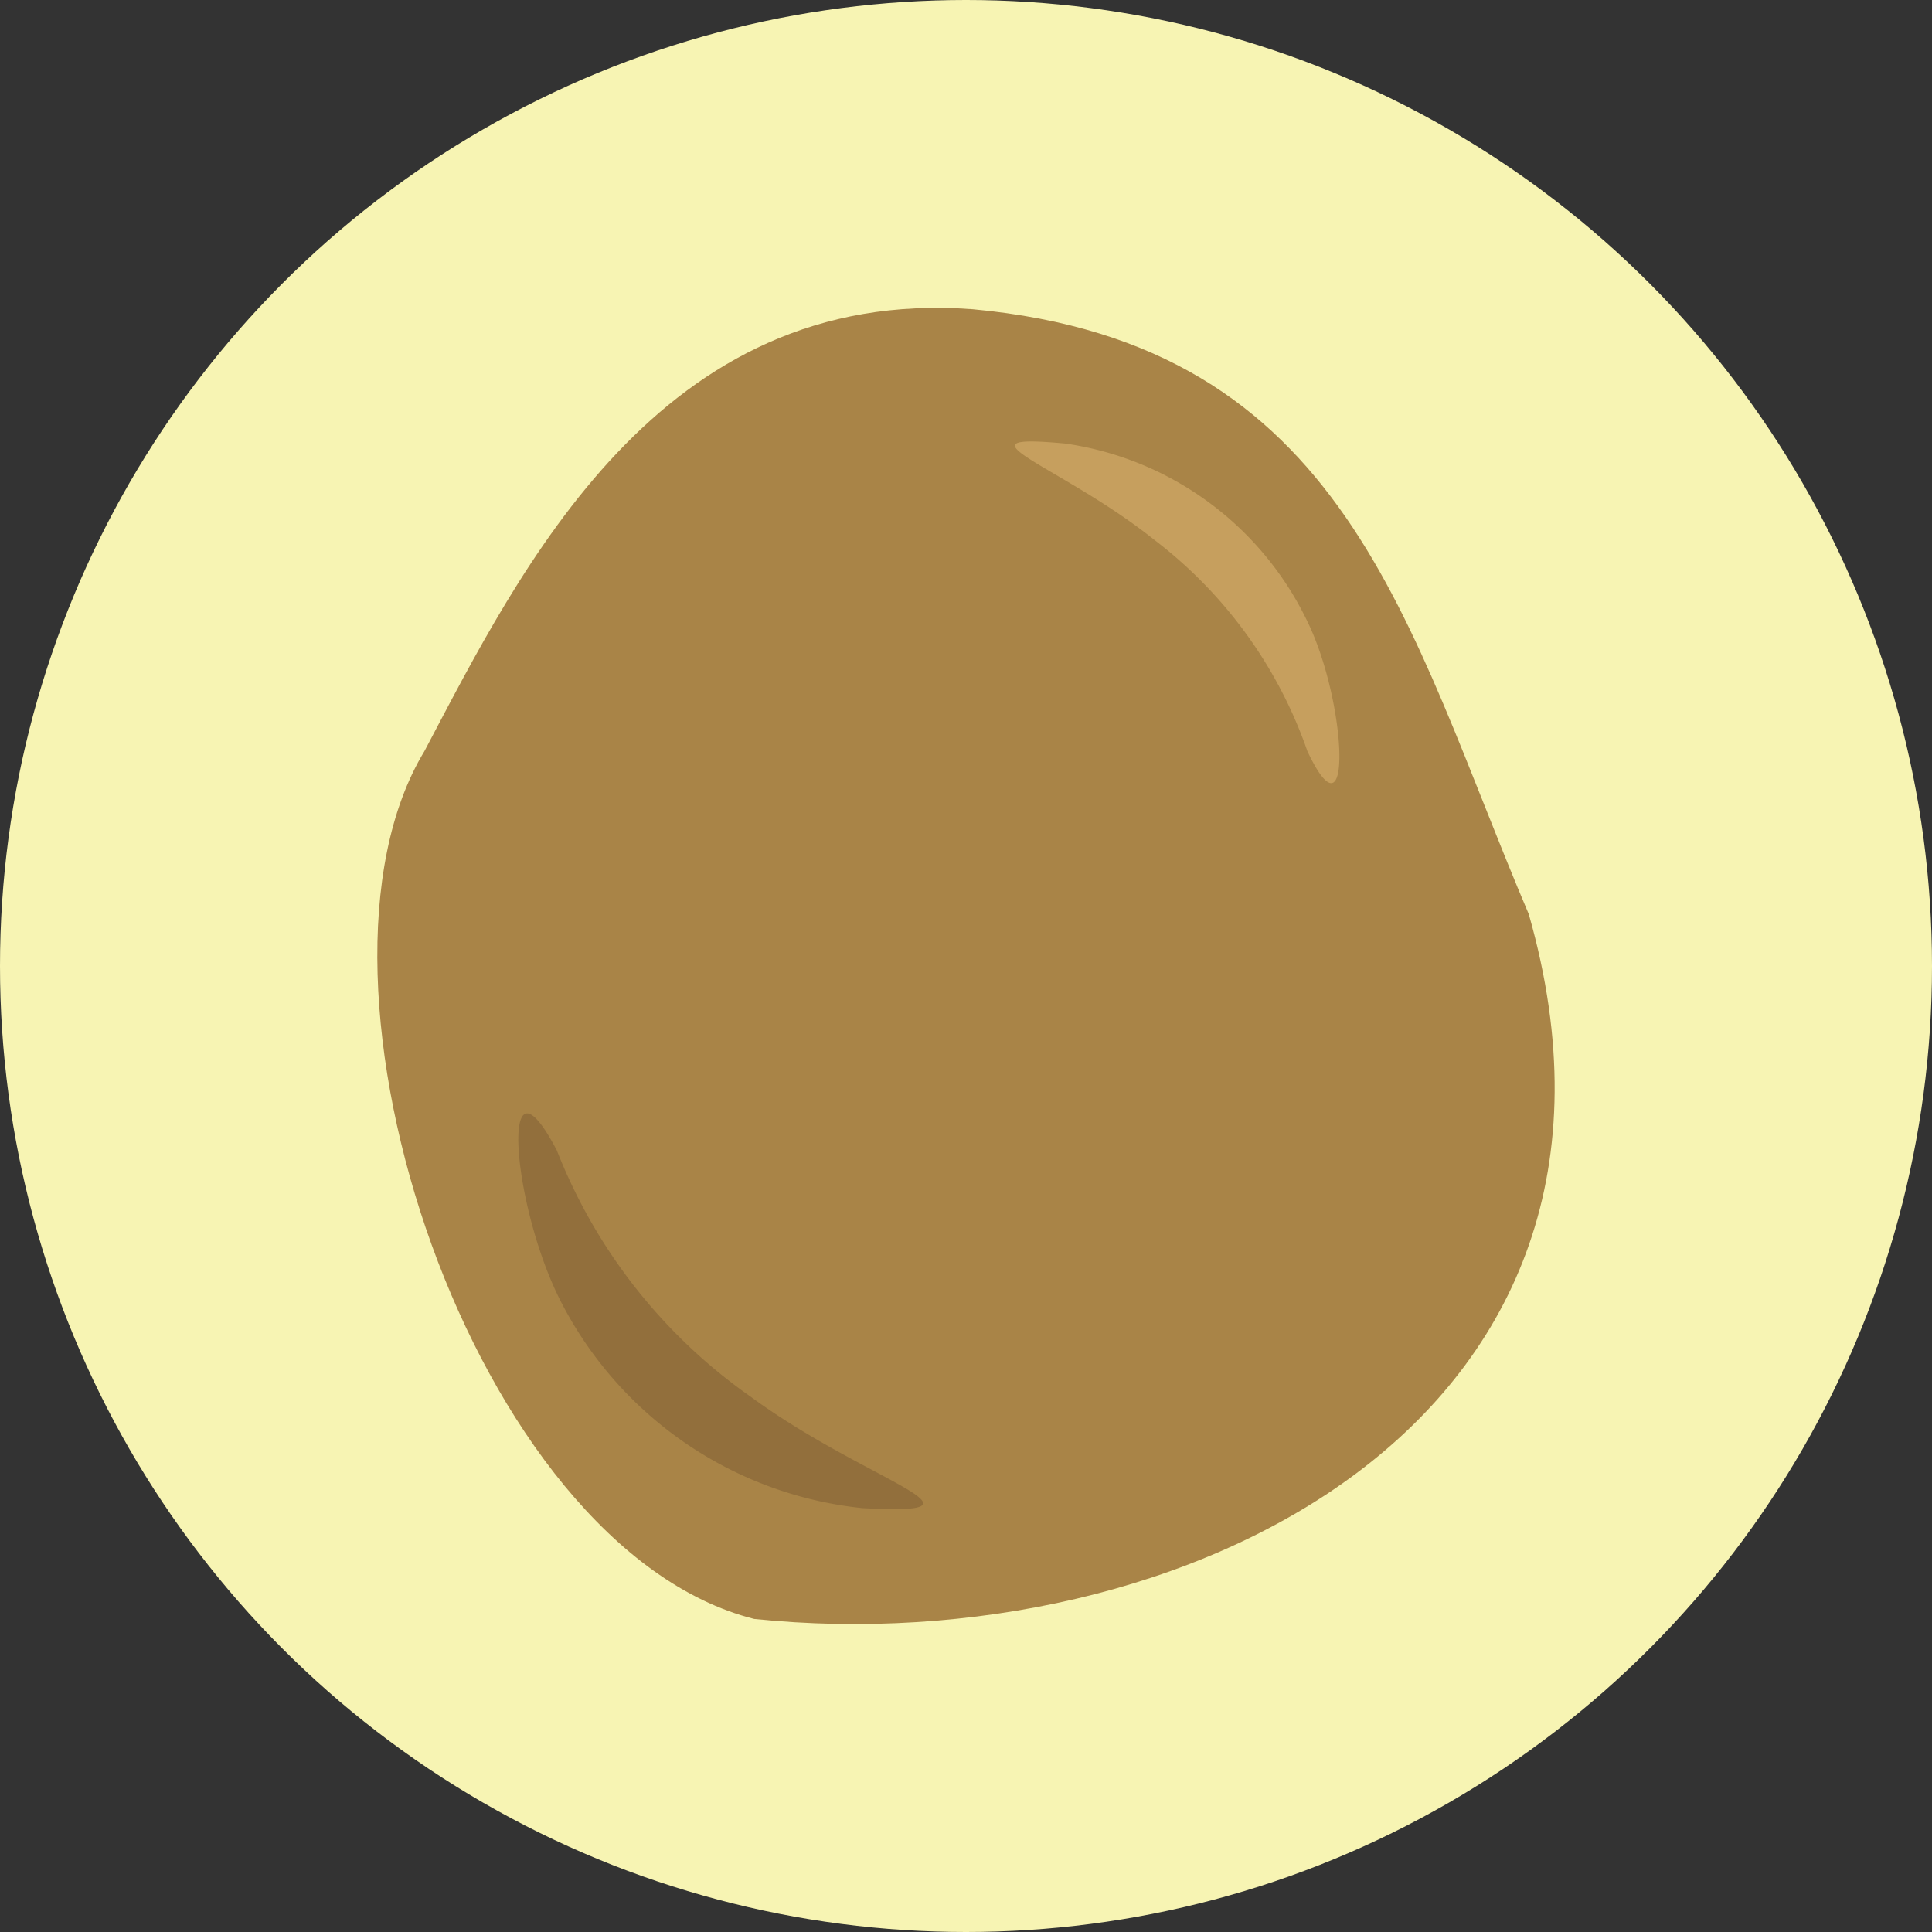
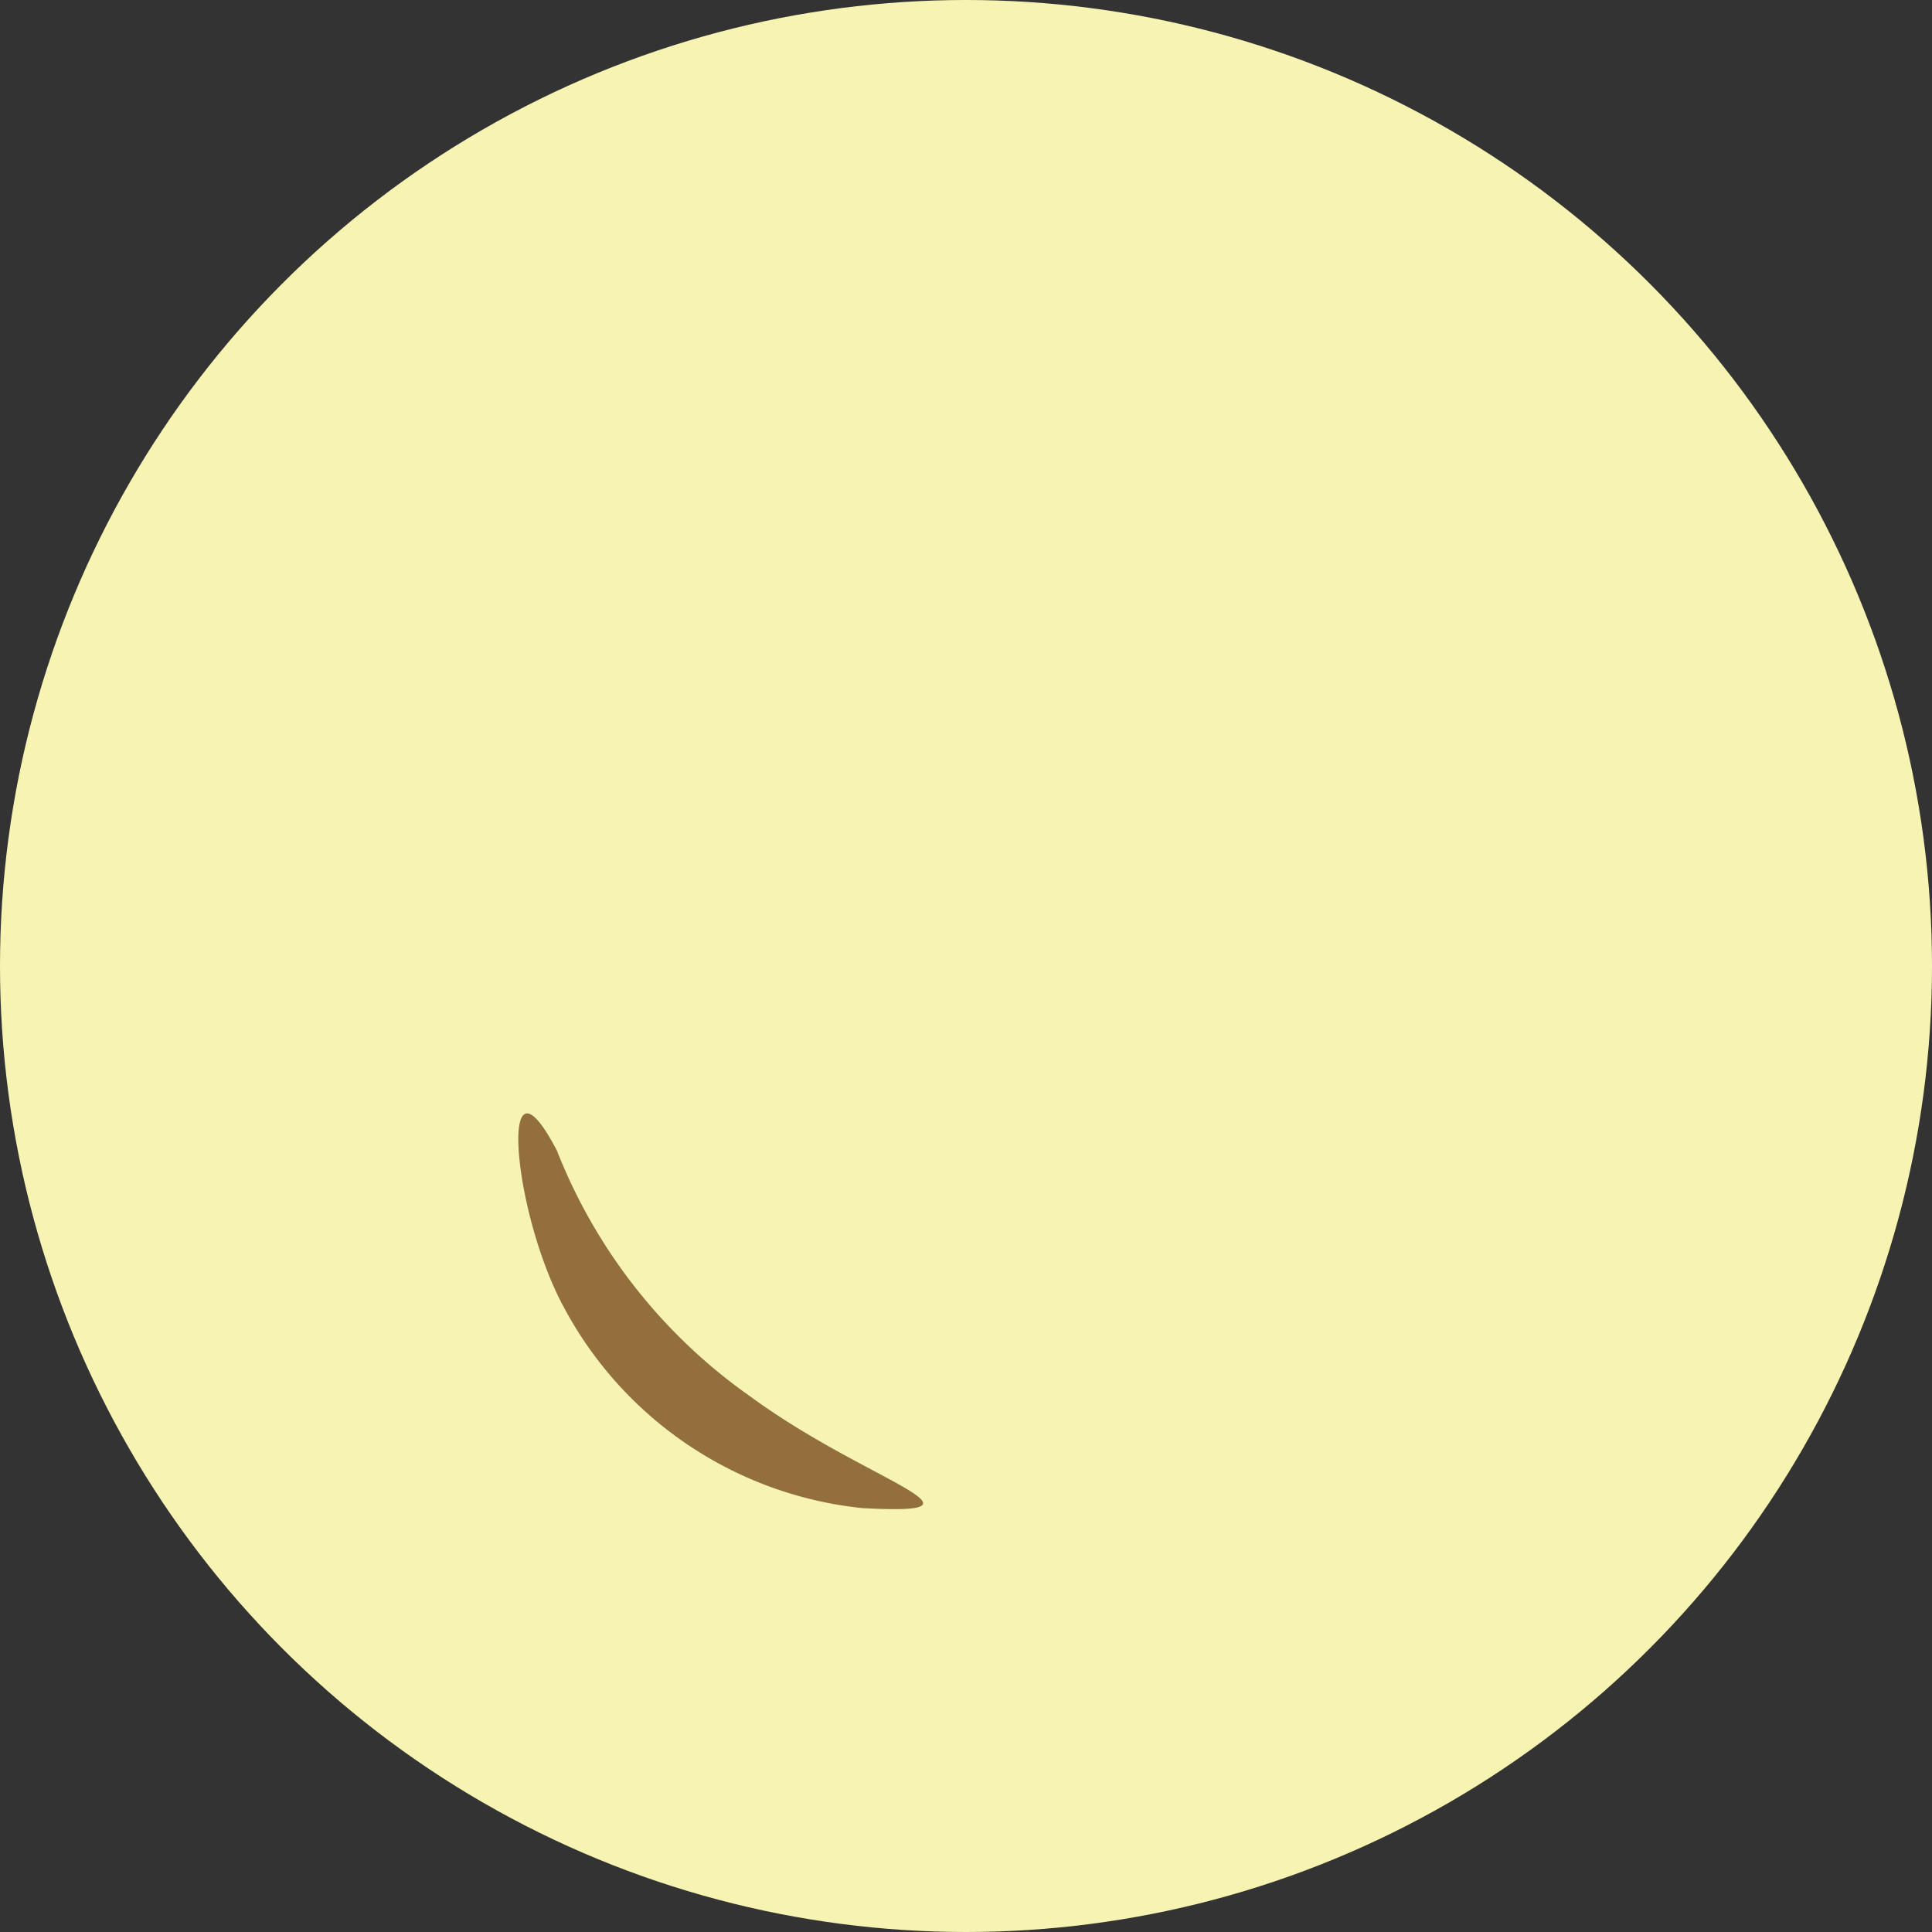
<svg xmlns="http://www.w3.org/2000/svg" width="30" height="30" viewBox="0 0 30 30">
  <rect x="0" y="0" width="30" height="30" fill="#333333" stroke="none" />
  <g id="icon-potato-c1" transform="translate(-238 -1824)">
    <g id="グループ_5059" data-name="グループ 5059" transform="translate(-1314 -272)">
      <circle id="A509945_3L1" cx="15" cy="15" r="15" transform="translate(1552 2096)" fill="#f7f4b3" />
      <g id="グループ_5058" data-name="グループ 5058" transform="translate(1557.859 2100.781)">
-         <path id="パス_10047" data-name="パス 10047" d="M1934.25,1494.657c-4.874-.365-7.021,4.027-8.517,6.863-2.166,3.571.759,12.375,5.122,13.474,6.644.684,14.276-3.065,12.027-10.943C1940.981,1499.582,1940.072,1495.2,1934.25,1494.657Z" transform="translate(-1925.002 -1494.636)" fill="#a98447" />
-         <path id="パス_10051" data-name="パス 10051" d="M2119.549,1535.268a4.949,4.949,0,0,1,3.756,2.762c.618,1.266.706,3.51,0,2.014a7.01,7.01,0,0,0-2.375-3.28C2119.492,1535.613,2117.708,1535.095,2119.549,1535.268Z" transform="translate(-2108.863 -1533.161)" fill="#c69f5e" />
        <path id="パス_10052" data-name="パス 10052" d="M1973.165,1745.537a5.948,5.948,0,0,1-4.644-3.133c-.8-1.49-1.018-4.18-.1-2.418a8.423,8.423,0,0,0,3.011,3.823C1973.217,1745.12,1975.385,1745.655,1973.165,1745.537Z" transform="translate(-1965.632 -1726.9)" fill="#926f3c" />
      </g>
    </g>
  </g>
</svg>